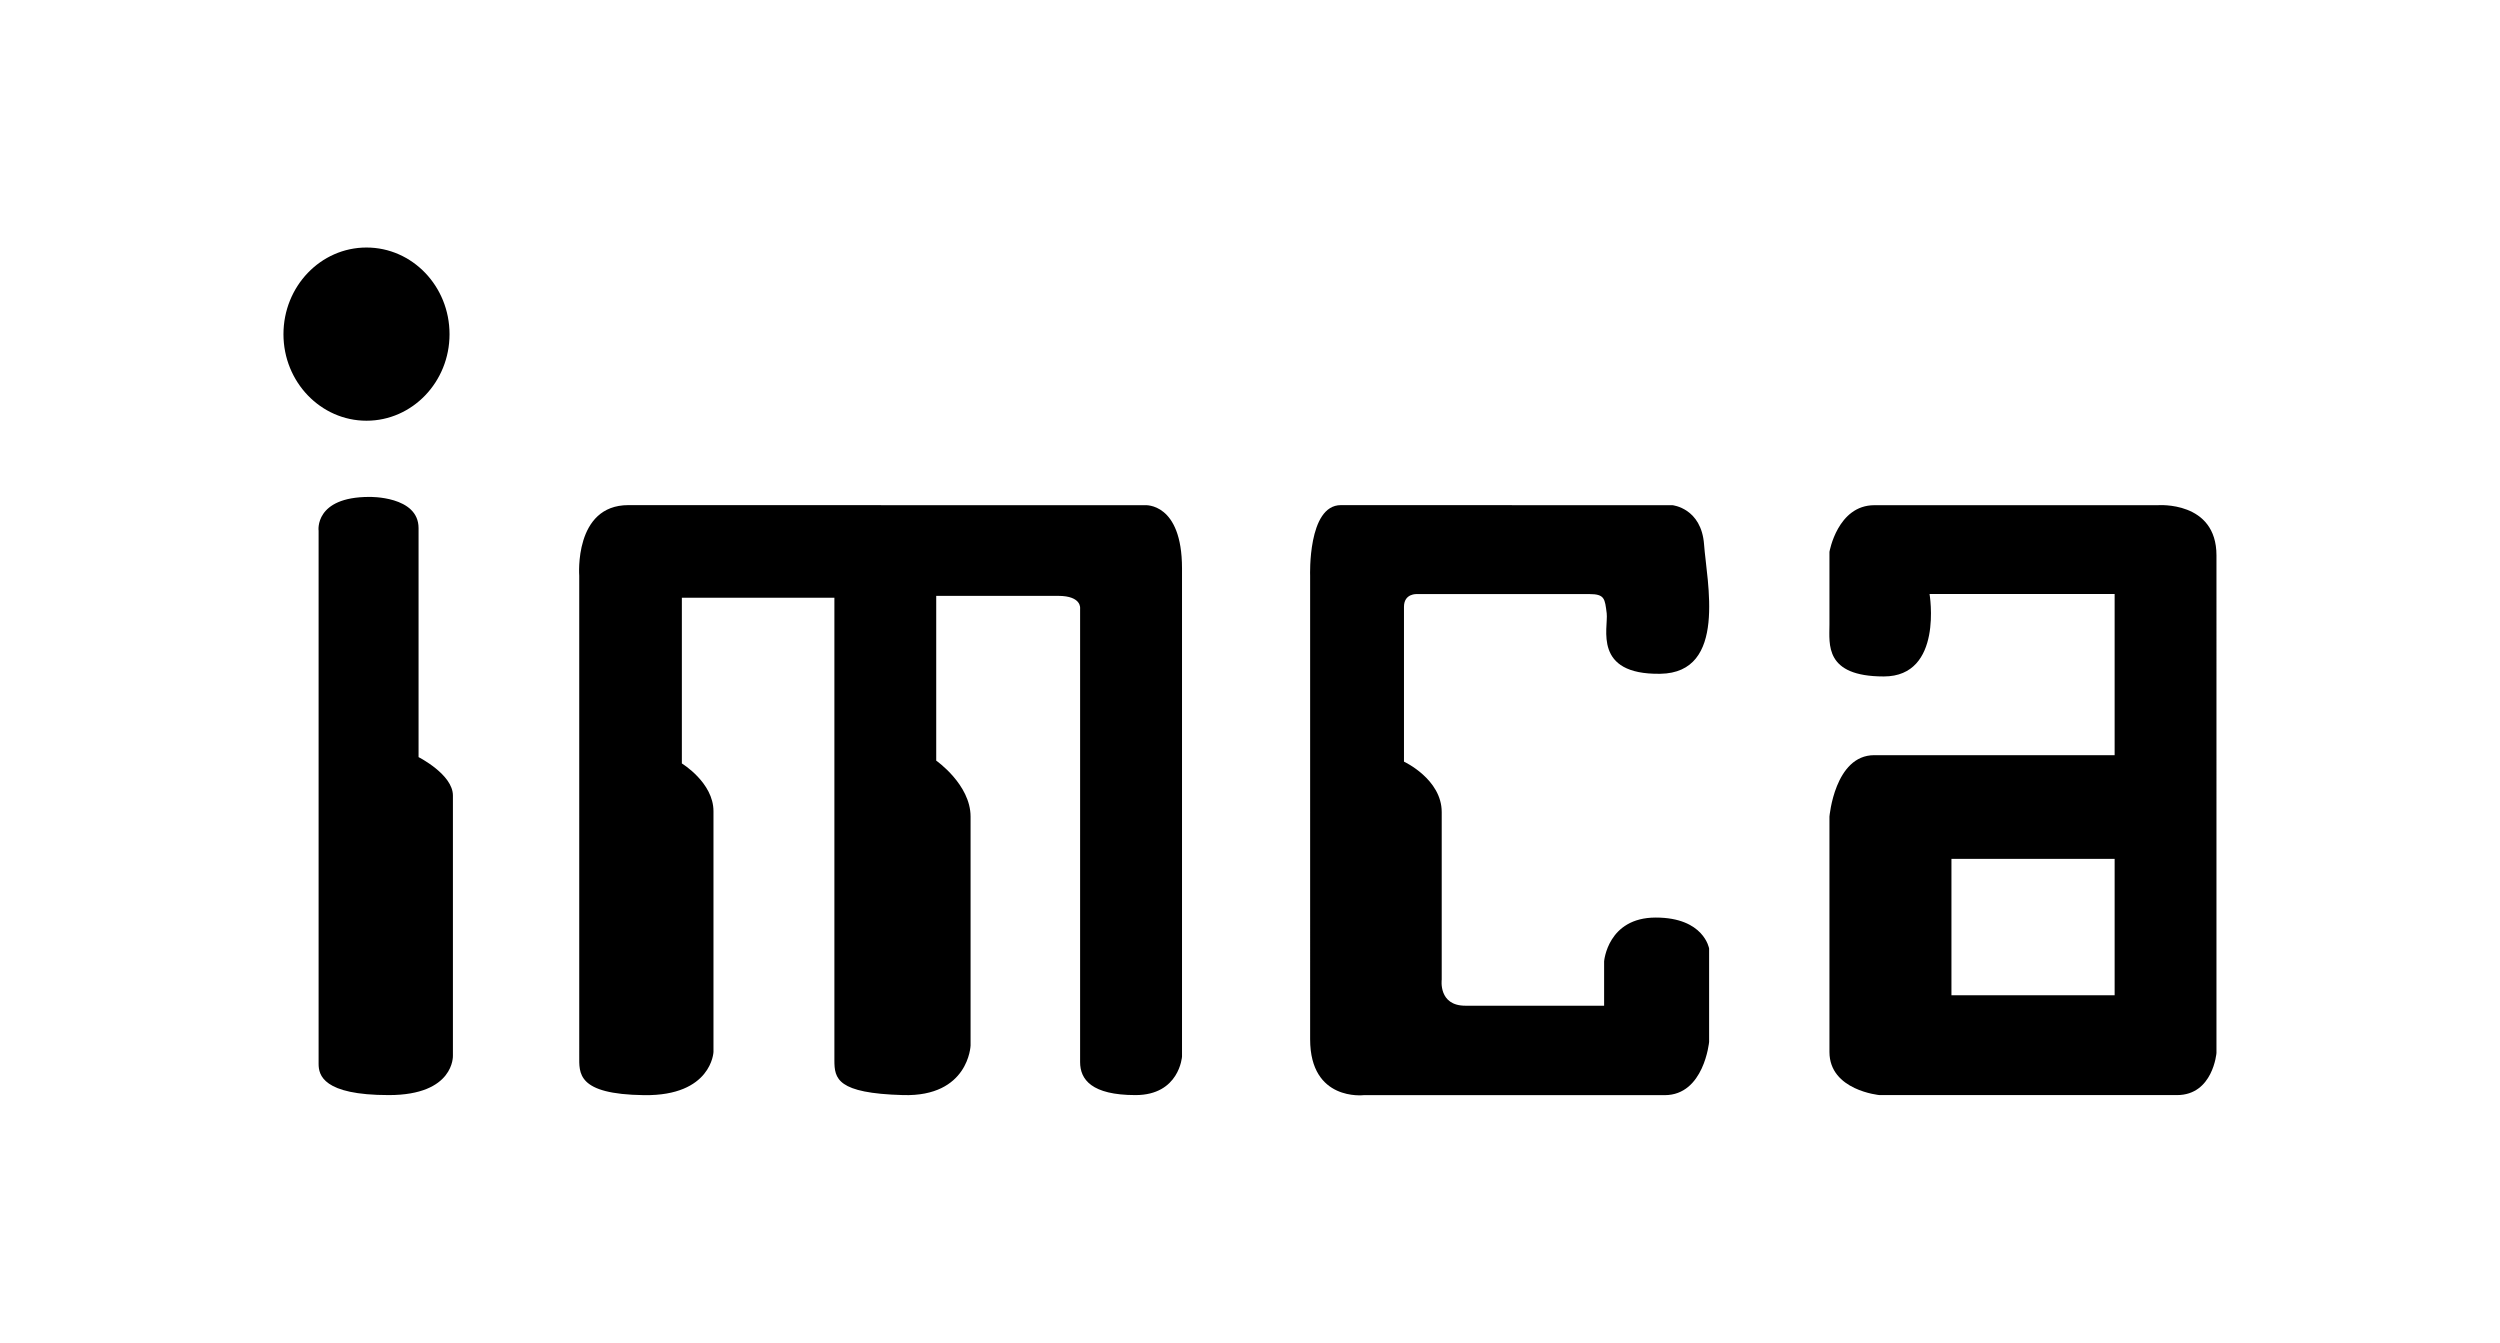
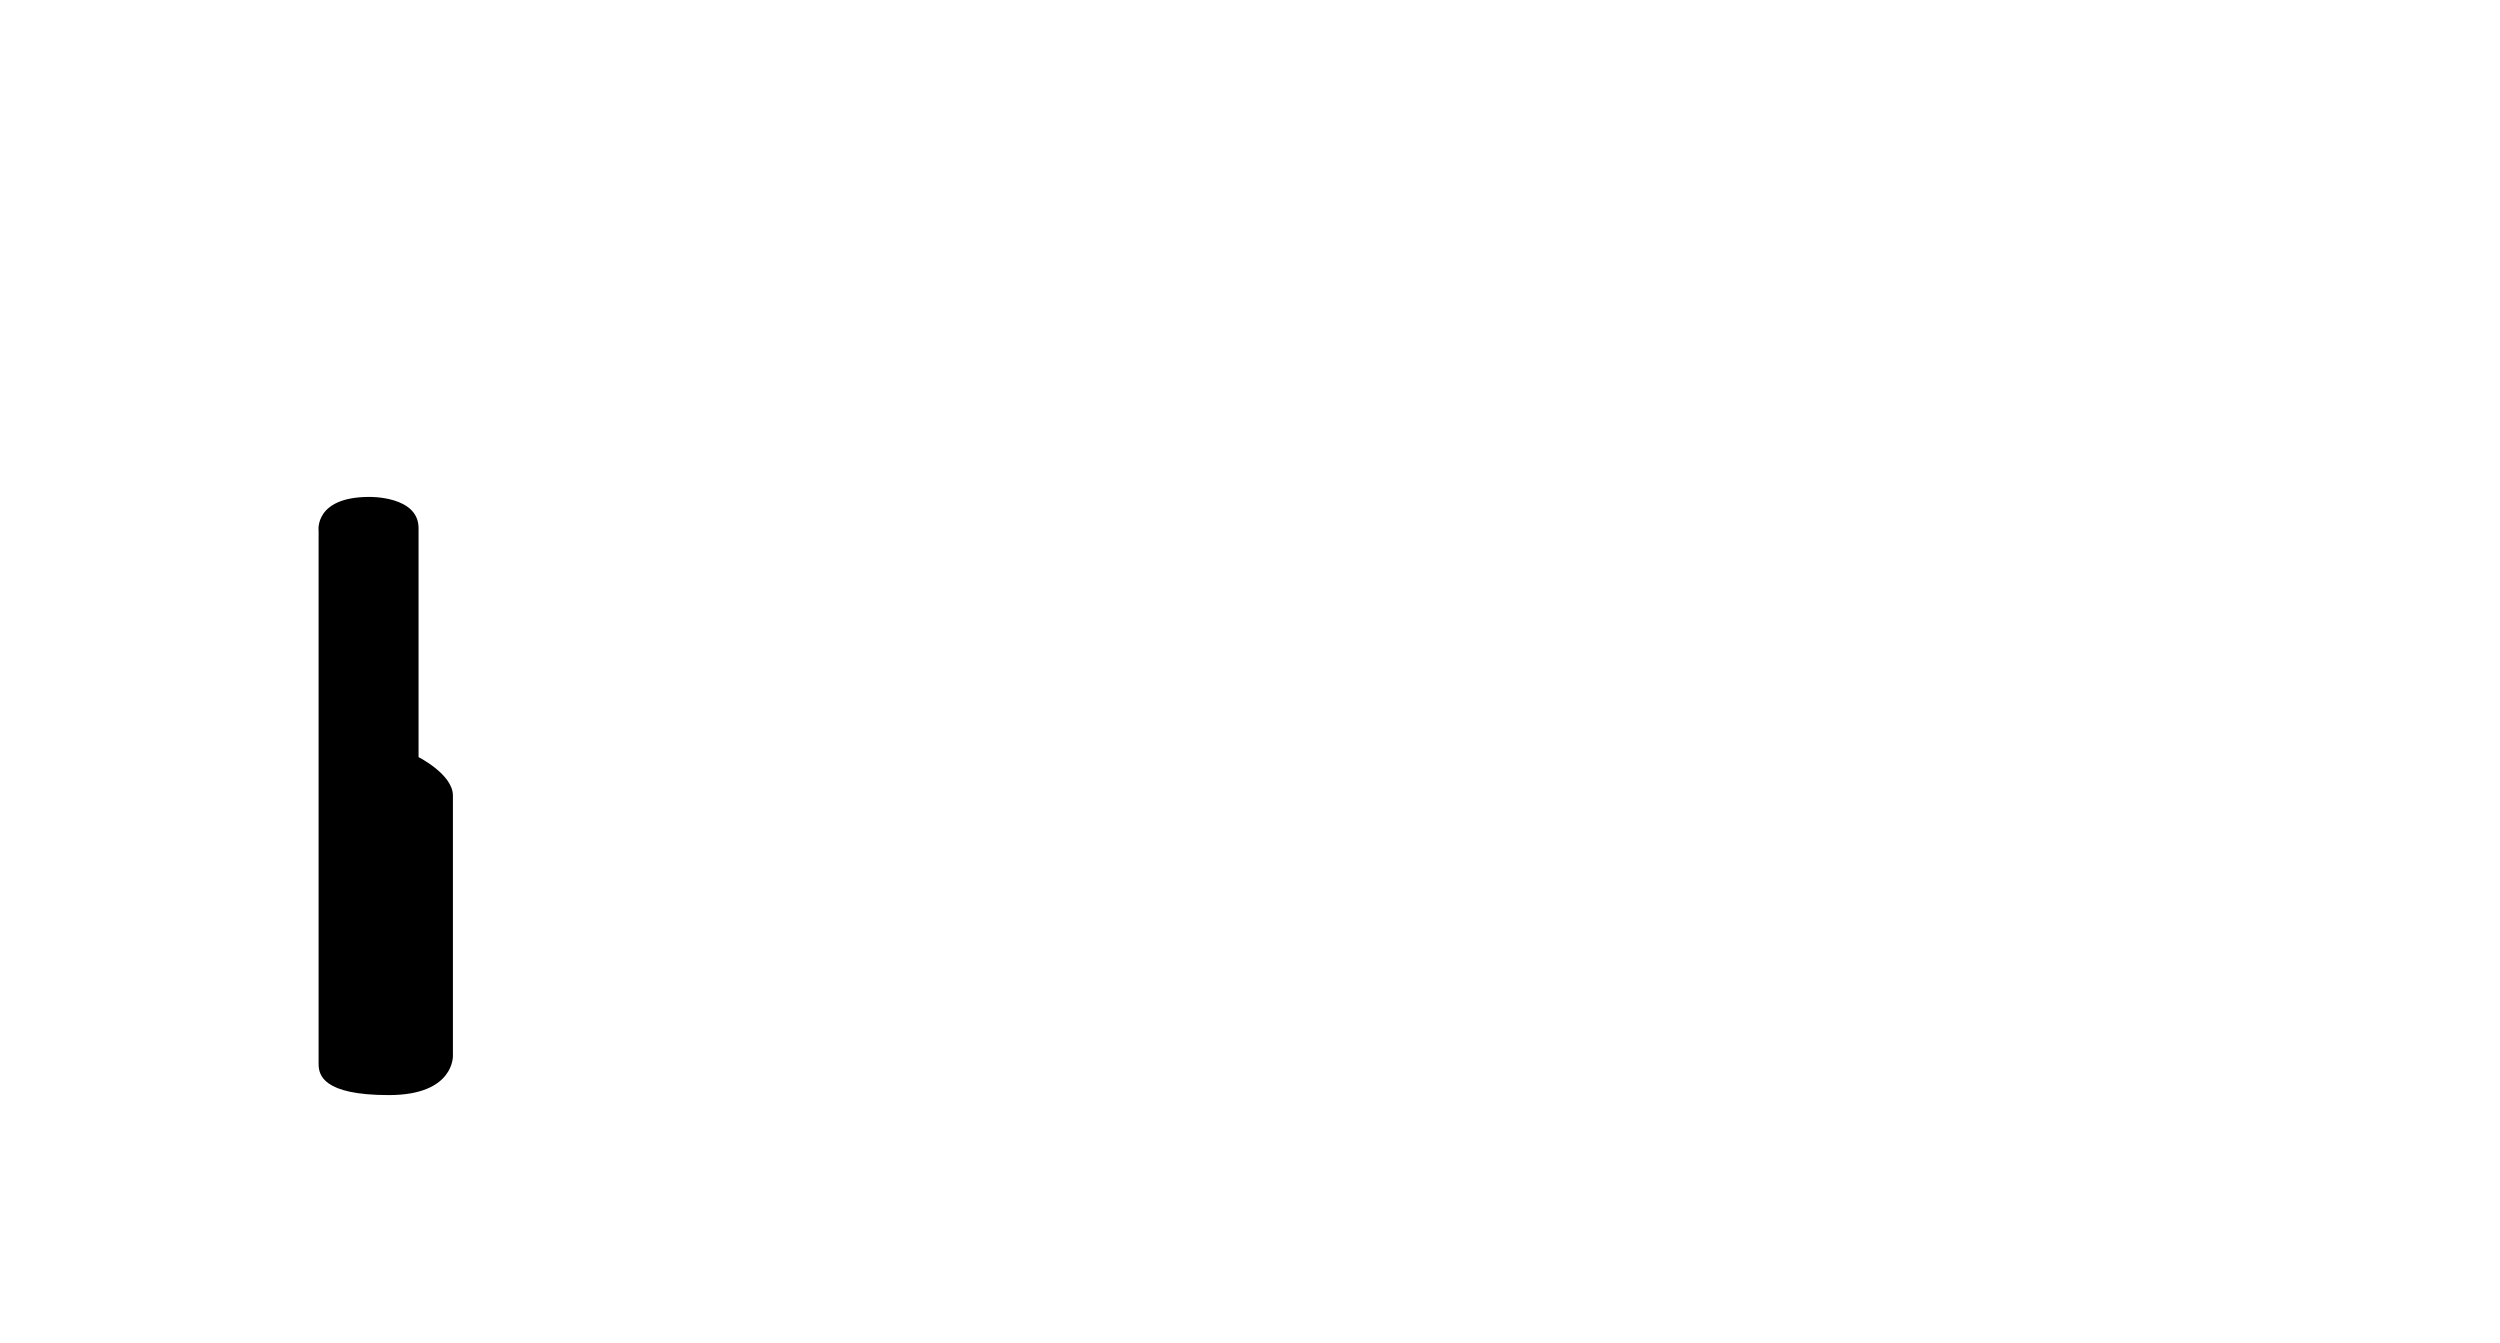
<svg xmlns="http://www.w3.org/2000/svg" version="1.1" id="Layer_1" x="0px" y="0px" viewBox="0 0 347.14 186.45" style="enable-background:new 0 0 347.14 186.45;" xml:space="preserve">
  <g>
    <g>
      <path d="M51.29,69c0,0,6.83-0.15,6.83,4.33v31.8c0,0,4.77,2.41,4.77,5.33v36.12c0,0,0.25,5.48-8.91,5.48    c-9.14,0-9.74-2.79-9.74-4.33V73.7C44.23,73.7,43.63,69,51.29,69" />
-       <path d="M122.34,70.15h36.67c0,0,5.12-0.39,5.12,8.77v67.8c0,0-0.36,5.34-6.46,5.34c-6.1,0-7.69-2.17-7.69-4.58V84.5    c0,0,0.26-1.76-3.04-1.76H130v22.88c0,0,4.77,3.32,4.77,7.77v31.79c0,0-0.25,7.14-9.38,6.88c-9.16-0.25-9.53-2.28-9.53-4.82V83    H94.68v23.01c0,0,4.39,2.66,4.39,6.63v33.44c0,0-0.25,6.11-9.63,5.99c-9.39-0.12-9.01-3.07-9.01-5.48V79.94c0,0-0.75-9.8,6.82-9.8    H122.34z" />
-       <path d="M209.94,70.15h22.29c0,0,4.02,0.39,4.39,5.46c0.36,5.09,3.29,17.83-6.1,17.95c-9.38,0.13-7.18-6.36-7.42-8.4    c-0.26-2.02-0.26-2.67-2.43-2.67h-23.89c0,0-1.83-0.13-1.83,1.77v21.5c0,0,5.24,2.43,5.24,7v23.27c0,0-0.49,3.62,3.28,3.62h19.27    v-6.16c0,0,0.48-6.08,7.17-6.08c6.71,0,7.41,4.3,7.41,4.3v12.97c0,0-0.7,7.39-6.17,7.39h-41.79c0,0-7.44,0.89-7.44-7.75V79.94    c0,0-0.35-9.8,4.27-9.8H209.94z" />
-       <path d="M299.62,70.15h-22.3h-17.05c-5.12,0-6.24,6.48-6.24,6.48v10.1c0,2.7-0.73,7.2,7.55,7.2c8.29,0,6.35-11.45,6.35-11.45h25.7    v22.38h-33.38c-5.49,0-6.22,8.53-6.22,8.53v32.68c0,5.35,6.95,5.99,6.95,5.99h41.31c5,0,5.48-5.84,5.48-5.84V77.13    C307.78,69.51,299.62,70.15,299.62,70.15 M293.63,138.2h-22.66v-18.94h22.66V138.2z" />
-       <path d="M62.42,46.41c0,6.63-5.17,12.01-11.53,12.01c-6.35,0-11.53-5.38-11.53-12.01c0-6.66,5.17-12.04,11.53-12.04    C57.25,34.37,62.42,39.74,62.42,46.41" />
    </g>
  </g>
</svg>